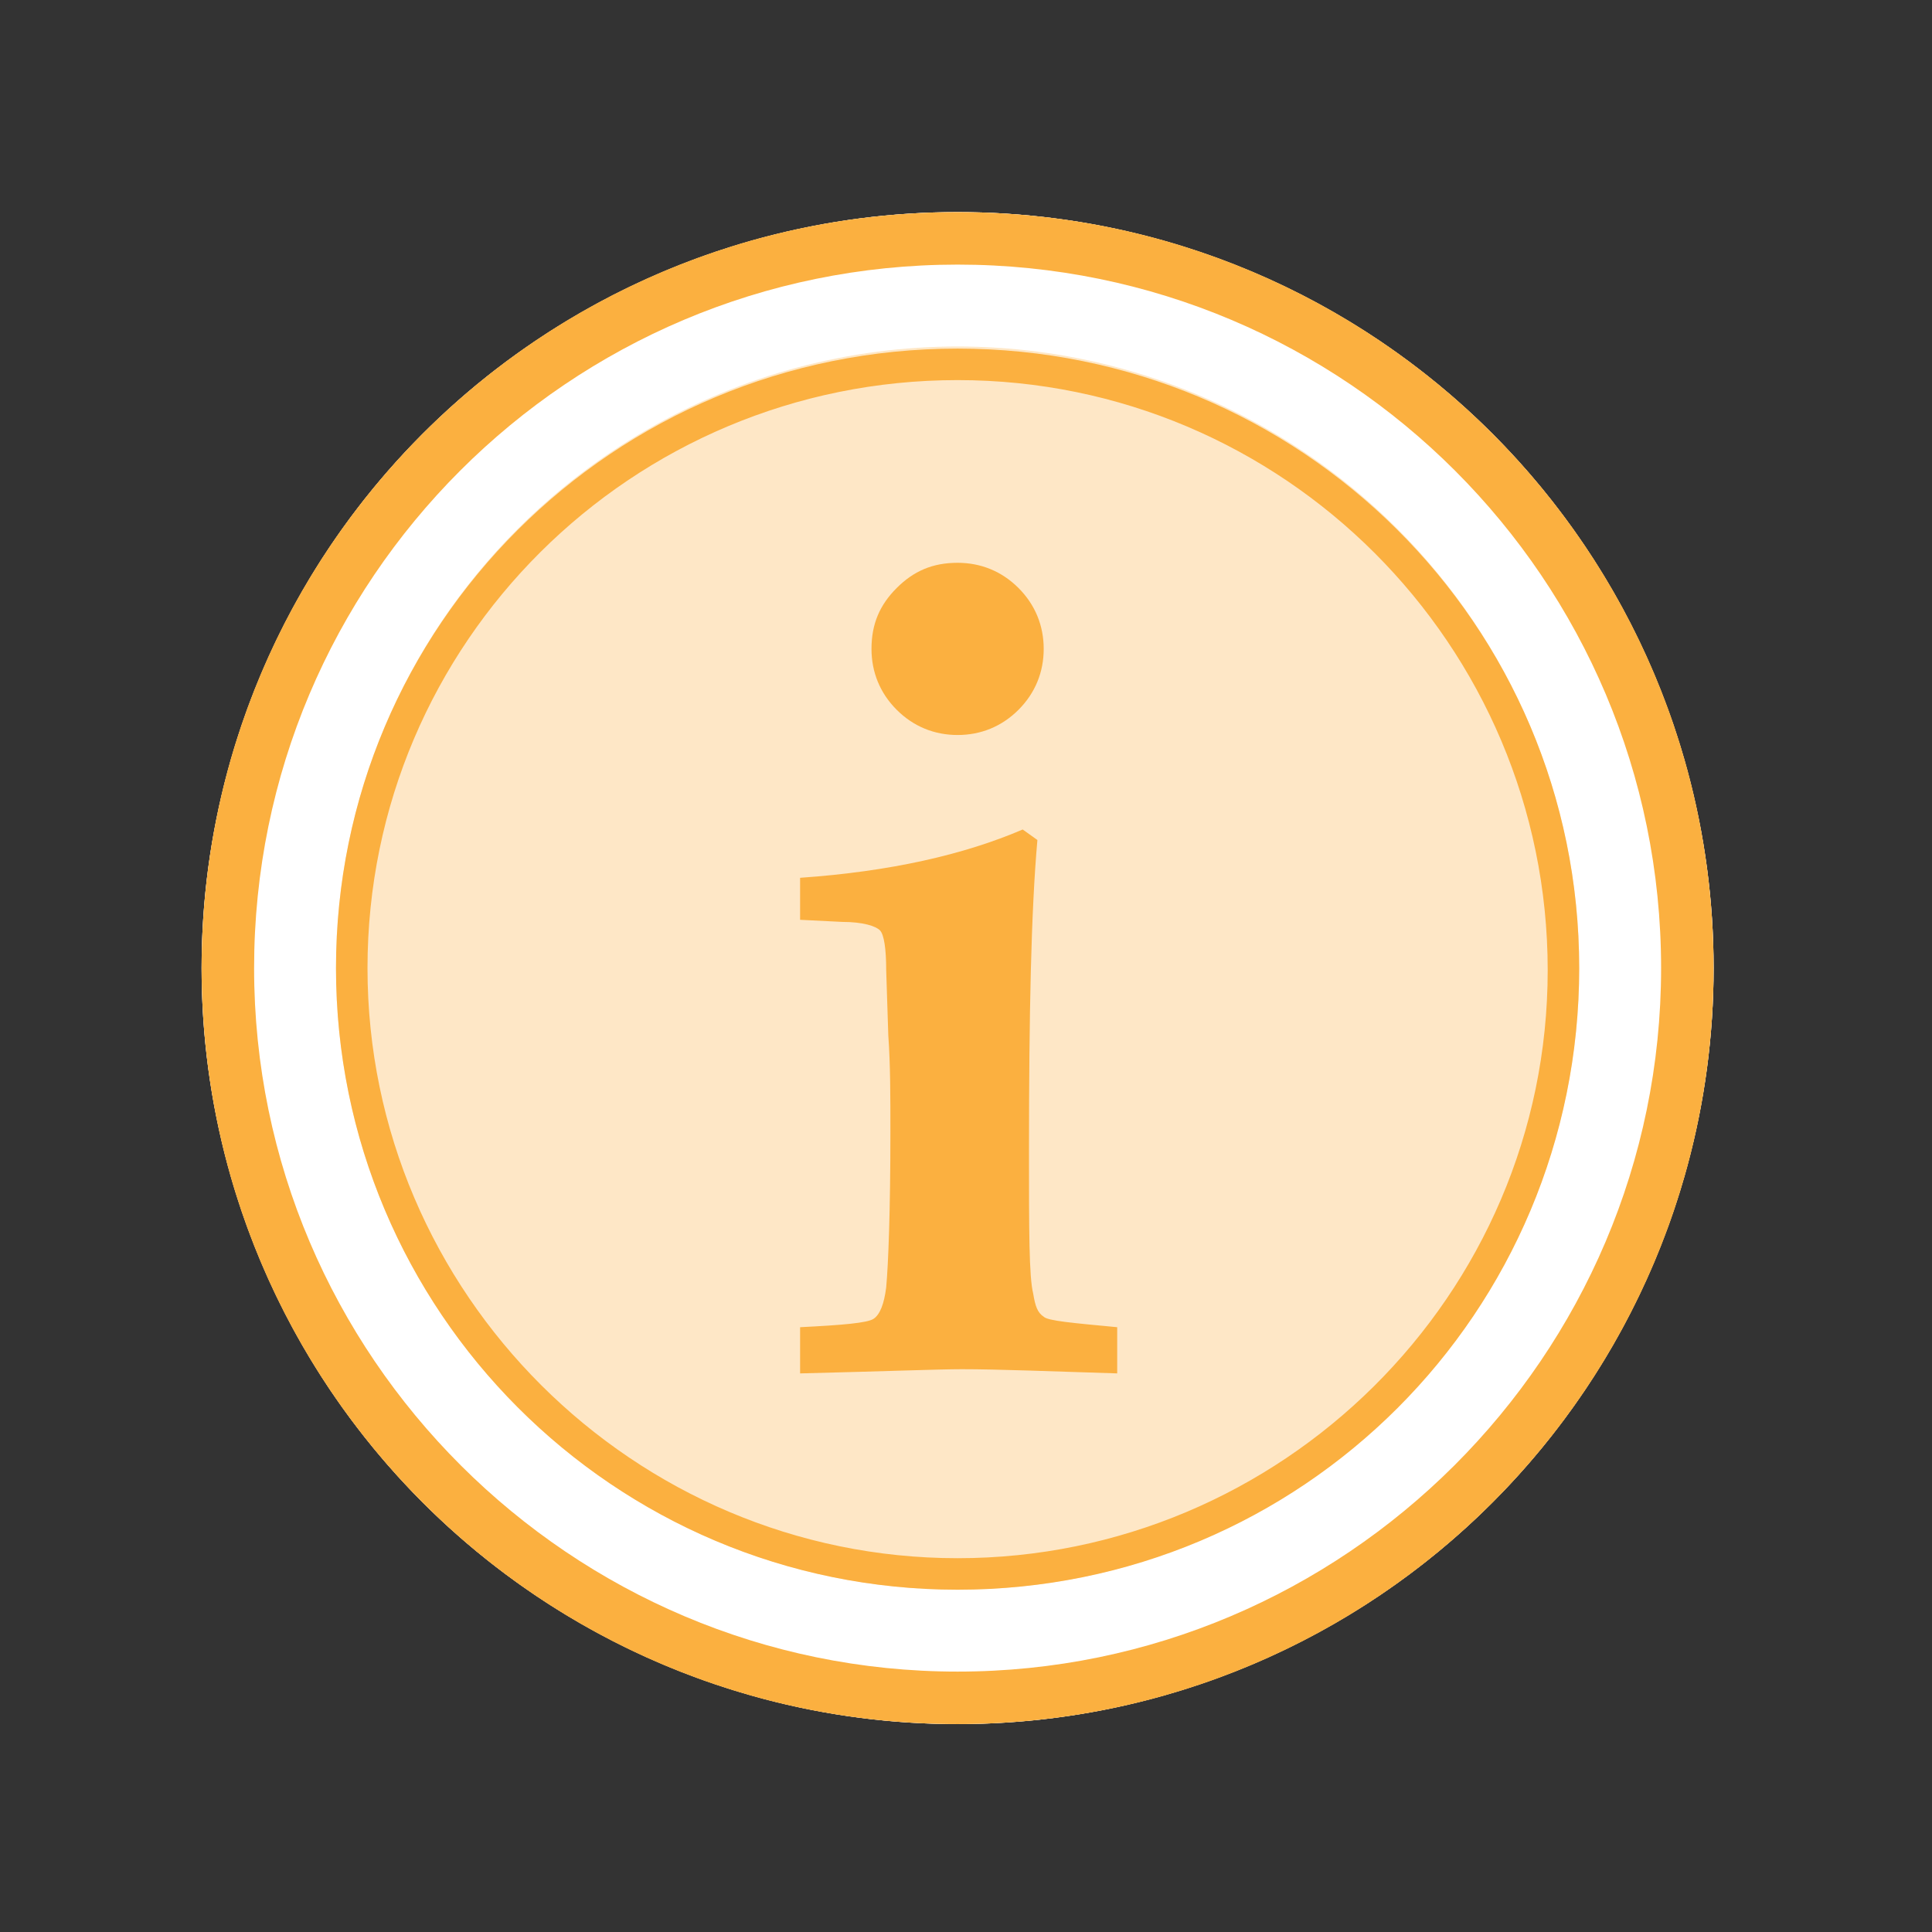
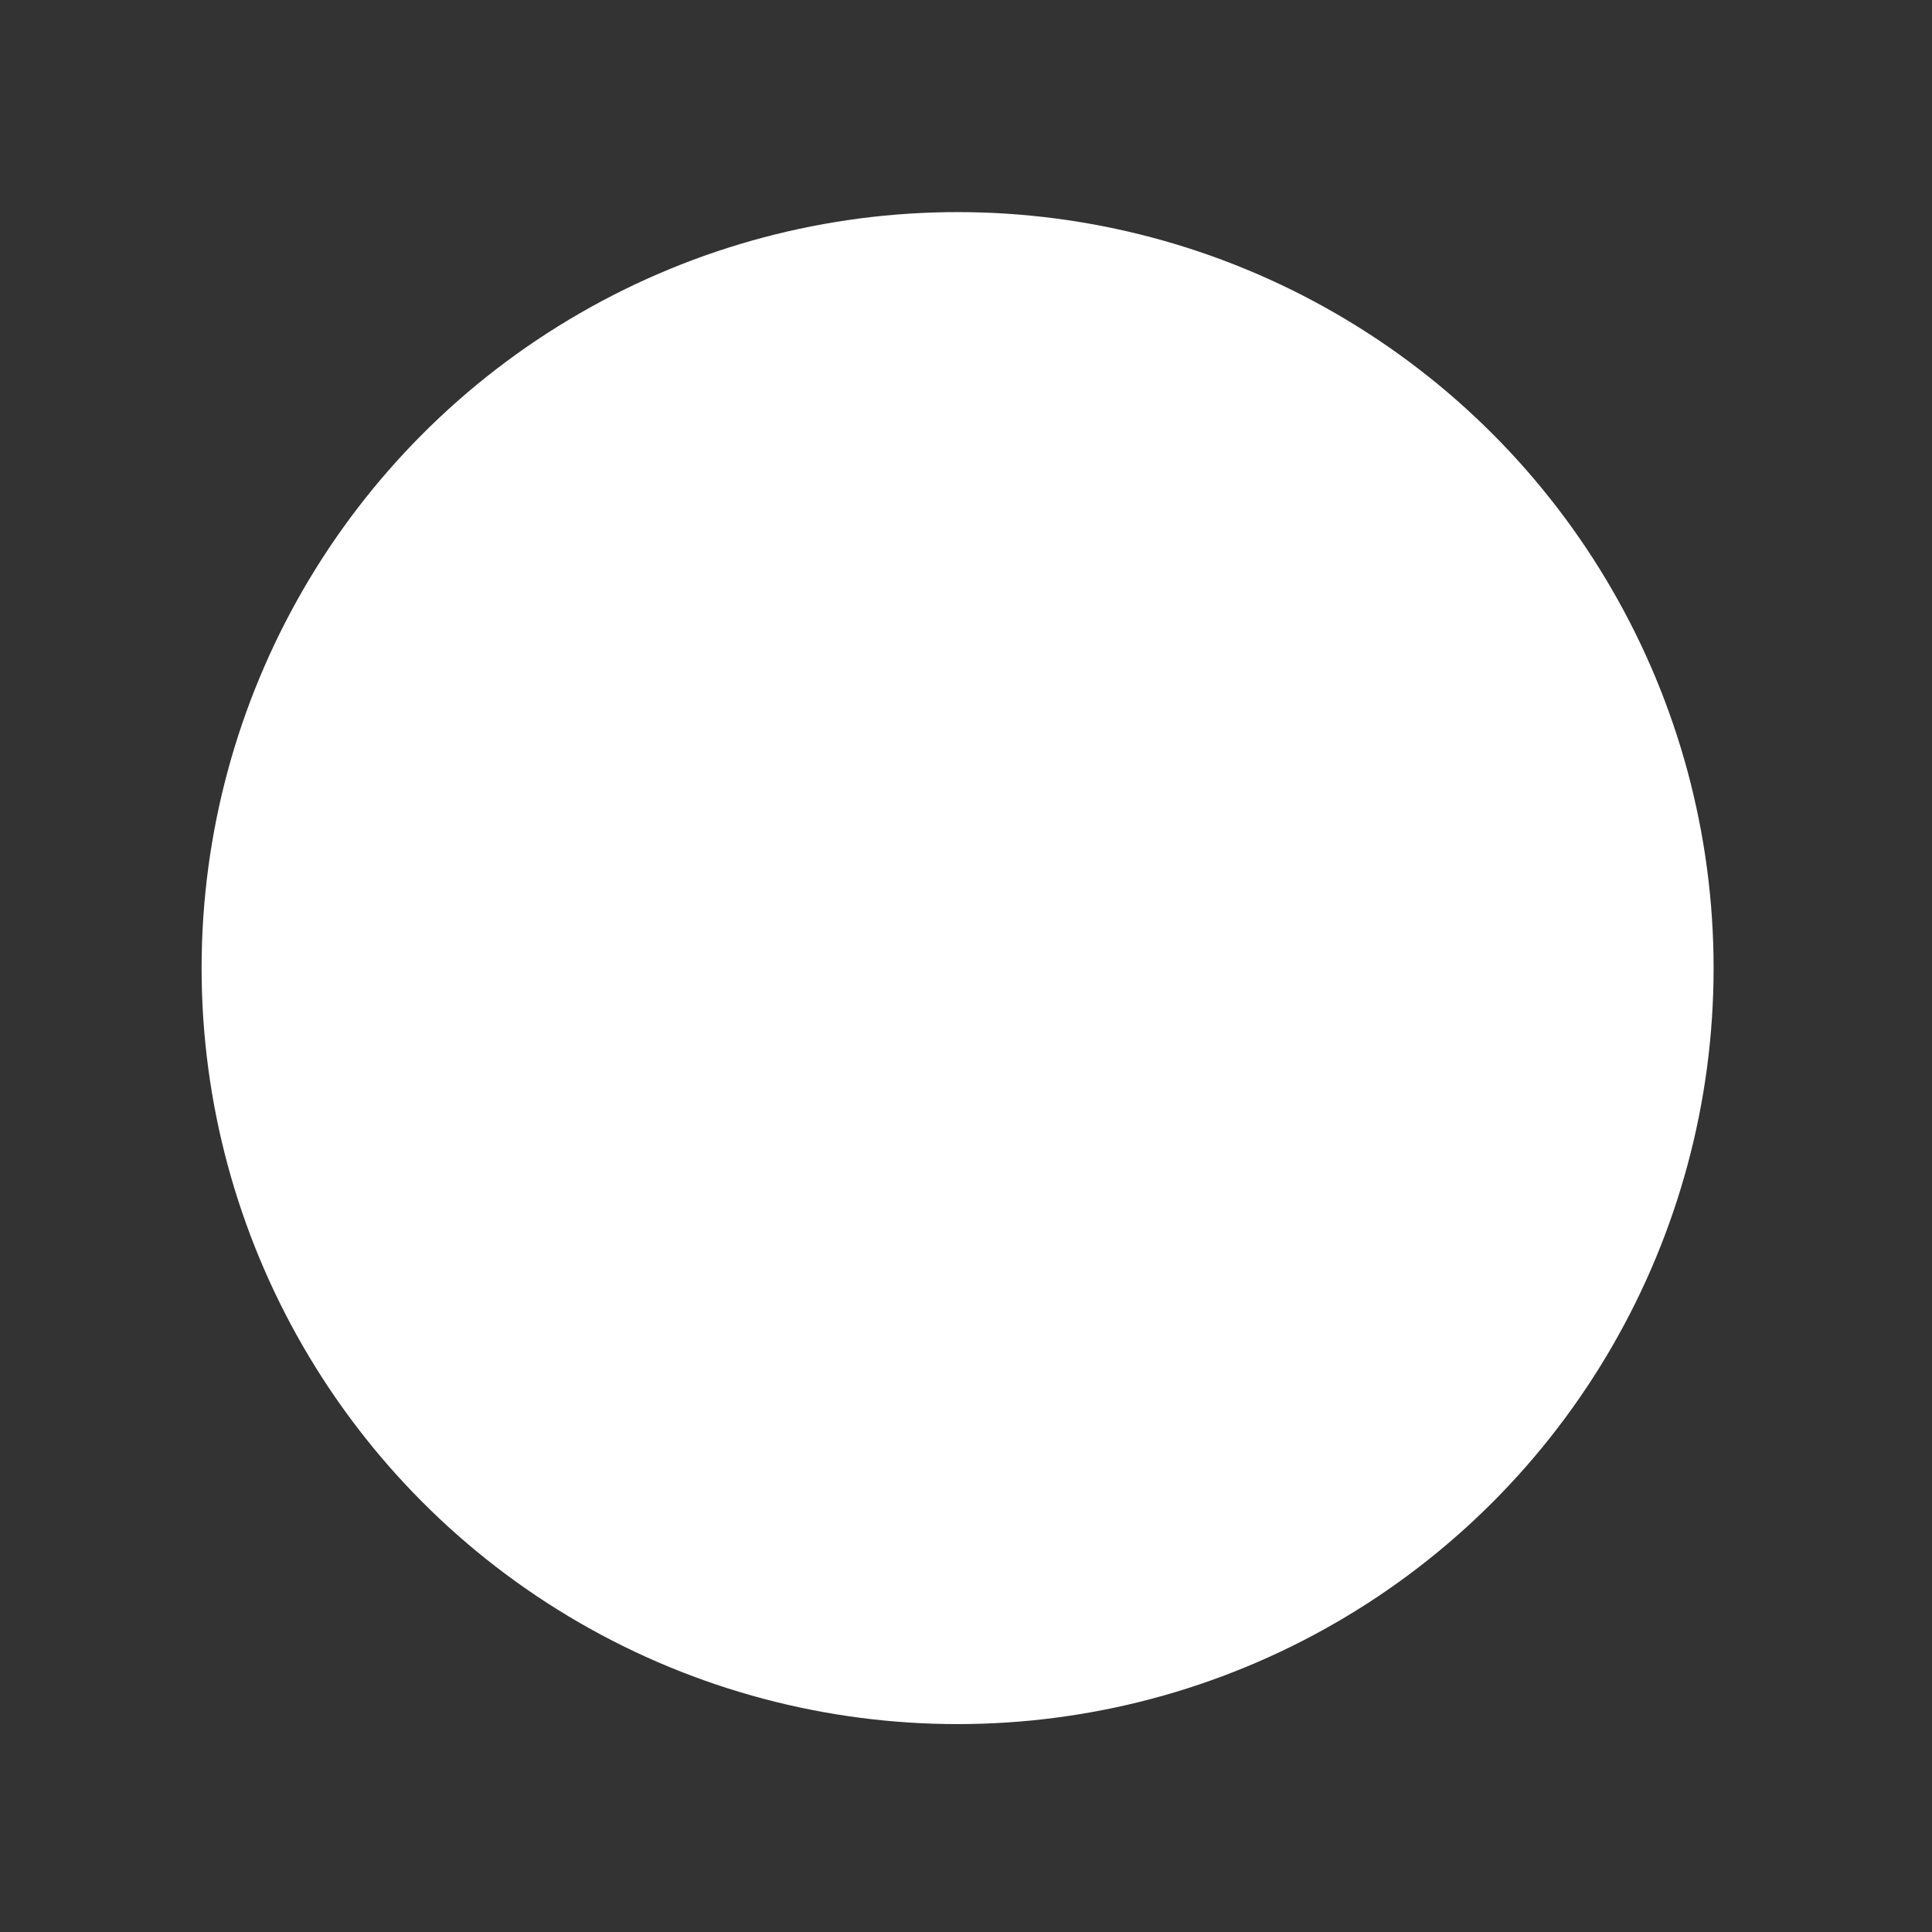
<svg xmlns="http://www.w3.org/2000/svg" version="1.1" id="Layer_1" x="0px" y="0px" viewBox="0 0 92 92" style="enable-background:new 0 0 92 92;" xml:space="preserve">
  <rect x="0" y="0" width="92" height="92" fill="#333333" stroke="none" />
  <style type="text/css">
	.st0{fill:#FFFFFF;}
	.st1{fill:#FBB040;fill-opacity:0.3;}
	.st2{fill:#FBB040;}
	.st3{fill:#FEE7C5;}
	.st4{opacity:0.3;}
	.st5{opacity:0.3;fill:#FBB040;}
	.st6{fill:none;stroke:#FBB004;stroke-width:2.744;stroke-linecap:round;stroke-linejoin:round;}
	.st7{fill:#FBB004;}
	.st8{fill:none;stroke:#FBB040;stroke-width:2.744;stroke-linecap:round;stroke-linejoin:round;}
</style>
  <g>
-     <circle class="st0" cx="45.6" cy="46.1" r="36" />
-   </g>
+     </g>
  <g>
    <circle class="st0" cx="45.6" cy="46.1" r="36" />
  </g>
  <g class="st4">
-     <circle class="st2" cx="45.6" cy="46.1" r="29.6" />
-   </g>
-   <path class="st2" d="M45.6,18.1c15.5,0,28.1,12.6,28.1,28.1S61,74.2,45.6,74.2S17.5,61.6,17.5,46.1S30.1,18.1,45.6,18.1 M45.6,16.6  C29.2,16.6,16,29.8,16,46.1s13.2,29.6,29.6,29.6s29.6-13.2,29.6-29.6S61.9,16.6,45.6,16.6L45.6,16.6z" />
-   <path class="st2" d="M45.6,12.6c18.5,0,33.5,15,33.5,33.5S64,79.6,45.6,79.6s-33.5-15-33.5-33.5S27.1,12.6,45.6,12.6 M45.6,10.1  c-19.9,0-36,16.1-36,36c0,19.9,16.1,36,36,36s36-16.1,36-36C81.6,26.2,65.5,10.1,45.6,10.1L45.6,10.1z" />
+     </g>
  <g>
-     <path class="st2" d="M38.1,65.4l0-2.2c2-0.1,3.2-0.2,3.5-0.4c0.3-0.2,0.5-0.7,0.6-1.5c0.1-1.1,0.2-3.6,0.2-7.4c0-1.7,0-3.2-0.1-4.6   l-0.1-3.1c0-1-0.1-1.7-0.3-1.9c-0.2-0.2-0.8-0.4-1.8-0.4l-2-0.1l0-2c4.3-0.3,7.8-1.1,10.6-2.3l0.7,0.5c-0.3,3.4-0.4,8.3-0.4,14.8   c0,3.8,0,6,0.2,6.8c0.1,0.6,0.2,0.9,0.5,1.1c0.2,0.2,1.4,0.3,3.5,0.5l0,2.2c-3.2-0.1-5.7-0.2-7.4-0.2   C44.7,65.2,42.2,65.3,38.1,65.4z M45.6,26.8c1.1,0,2.1,0.4,2.9,1.2c0.8,0.8,1.2,1.8,1.2,2.9c0,1.1-0.4,2.1-1.2,2.9   c-0.8,0.8-1.8,1.2-2.9,1.2c-1.1,0-2.1-0.4-2.9-1.2c-0.8-0.8-1.2-1.8-1.2-2.9c0-1.2,0.4-2.1,1.2-2.9S44.4,26.8,45.6,26.8z" />
-   </g>
+     </g>
</svg>